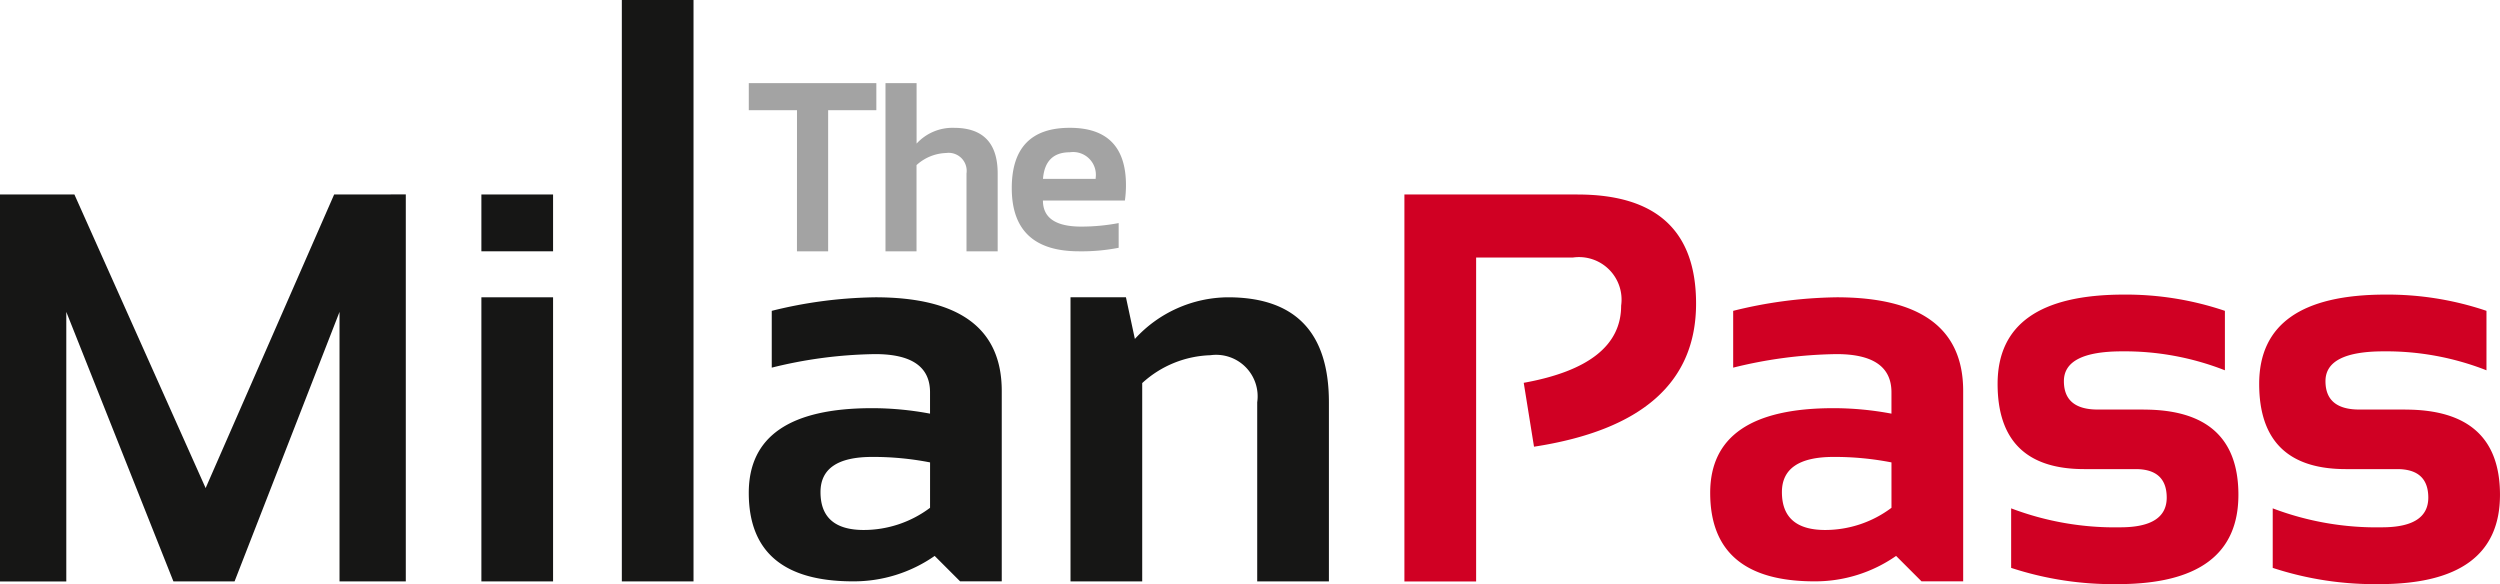
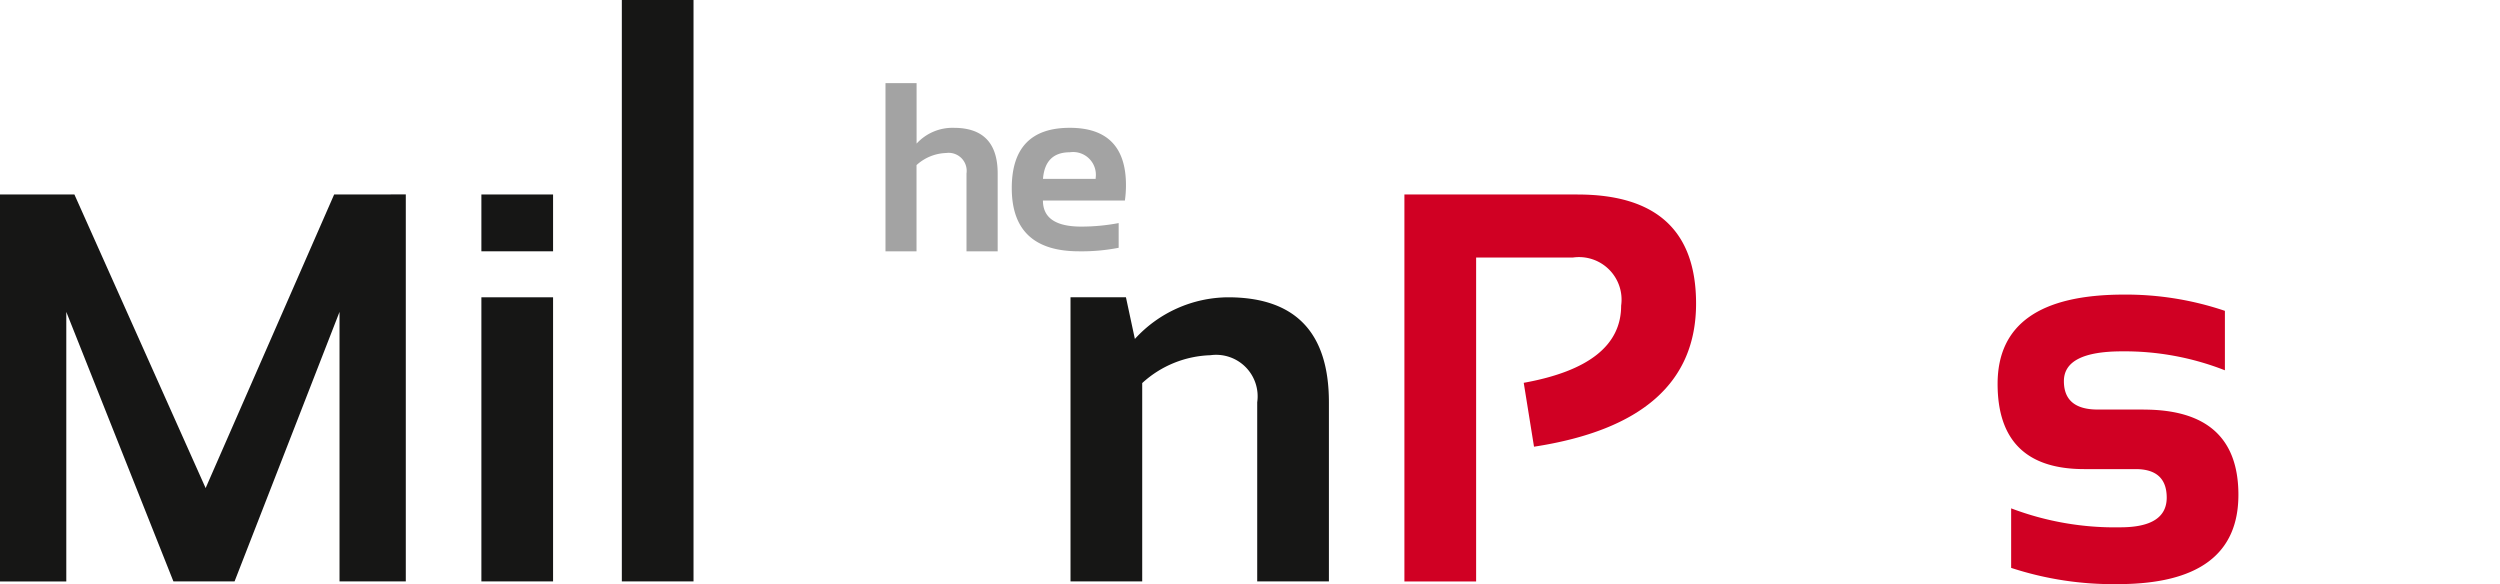
<svg xmlns="http://www.w3.org/2000/svg" width="136.958" height="32" viewBox="0 0 136.958 32">
  <defs>
    <clipPath id="rafouaazsa">
      <path data-name="Rettangolo 418" style="fill:none" d="M0 0h136.958v32H0z" />
    </clipPath>
  </defs>
  <g data-name="Raggruppa 710">
    <path data-name="Tracciato 10769" d="m18.306 22.051-7.041 16.084-7.189-16.084H0v21.2h3.632V28.484L9.5 43.248h3.35l5.75-14.764v14.764h3.631v-21.2z" transform="translate(0 -11.397)" style="fill:#161615" />
    <path data-name="Rettangolo 415" transform="translate(26.372 10.654)" style="fill:#161615" d="M0 0h3.927v3.113H0z" />
    <path data-name="Rettangolo 416" transform="translate(26.372 16.287)" style="fill:#161615" d="M0 0h3.927v15.564H0z" />
    <path data-name="Rettangolo 417" transform="translate(34.066)" style="fill:#161615" d="M0 0h3.927v31.851H0z" />
    <g data-name="Raggruppa 709">
      <g data-name="Raggruppa 708" style="clip-path:url(#rafouaazsa)">
-         <path data-name="Tracciato 10770" d="M91.82 33.71a24.6 24.6 0 0 0-5.662.742v3.112a24.622 24.622 0 0 1 5.662-.742q3.01 0 3.009 2.091v1.171a17.225 17.225 0 0 0-3.171-.3q-6.759 0-6.759 4.639 0 4.847 5.707 4.848a7.742 7.742 0 0 0 4.477-1.393l1.393 1.393h2.282V38.839q0-5.129-6.937-5.129m3.009 11.532a6.055 6.055 0 0 1-3.63 1.215q-2.371 0-2.371-2.075 0-1.927 2.831-1.927a16.2 16.2 0 0 1 3.171.3z" transform="translate(-43.879 -17.423)" style="fill:#161615" />
        <path data-name="Tracciato 10771" d="M130.006 33.71a6.964 6.964 0 0 0-5.1 2.282l-.489-2.282h-3.037v15.564h3.928V38.409a5.791 5.791 0 0 1 3.735-1.526 2.273 2.273 0 0 1 2.565 2.578v9.813h3.928v-9.813q0-5.749-5.529-5.751" transform="translate(-62.734 -17.423)" style="fill:#161615" />
        <path data-name="Tracciato 10772" d="M168.726 22.051h-9.486v21.2h3.929V25.505h5.306a2.332 2.332 0 0 1 2.638 2.639q0 3.261-5.336 4.225l.563 3.5q8.879-1.365 8.878-7.841 0-5.974-6.492-5.975" transform="translate(-82.302 -11.397)" style="fill:#d00023" />
-         <path data-name="Tracciato 10773" d="M200.831 33.71a24.6 24.6 0 0 0-5.662.742v3.112a24.622 24.622 0 0 1 5.662-.742q3.01 0 3.009 2.091v1.171a17.226 17.226 0 0 0-3.171-.3q-6.759 0-6.759 4.639 0 4.847 5.707 4.848a7.742 7.742 0 0 0 4.477-1.393l1.393 1.393h2.282V38.839q0-5.129-6.937-5.129m3.009 11.532a6.055 6.055 0 0 1-3.631 1.215q-2.371 0-2.371-2.075 0-1.927 2.831-1.927a16.2 16.2 0 0 1 3.171.3z" transform="translate(-100.22 -17.423)" style="fill:#d00023" />
        <path data-name="Tracciato 10774" d="M234.5 39.7h-2.52q-1.854 0-1.853-1.557 0-1.63 3.187-1.631a15.035 15.035 0 0 1 5.633 1.038v-3.257a16.921 16.921 0 0 0-5.529-.89q-6.923 0-6.923 4.891 0 4.669 4.743 4.669h2.817q1.7 0 1.705 1.558 0 1.629-2.535 1.631a16.014 16.014 0 0 1-5.988-1.039v3.261a17.927 17.927 0 0 0 5.839.89q6.611 0 6.611-4.892 0-4.669-5.188-4.669" transform="translate(-117.06 -17.264)" style="fill:#d00023" />
-         <path data-name="Tracciato 10775" d="M264.164 39.7h-2.52q-1.854 0-1.853-1.557 0-1.63 3.187-1.631a15.035 15.035 0 0 1 5.633 1.038v-3.257a16.921 16.921 0 0 0-5.529-.89q-6.923 0-6.923 4.891 0 4.669 4.743 4.669h2.817q1.7 0 1.705 1.558 0 1.629-2.535 1.631a16.014 16.014 0 0 1-5.988-1.039v3.261a17.927 17.927 0 0 0 5.839.89q6.611 0 6.611-4.892 0-4.669-5.188-4.669" transform="translate(-132.394 -17.264)" style="fill:#d00023" />
-         <path data-name="Tracciato 10776" d="M87.539 18.639h1.708v-7.732h2.641V9.425H84.9v1.482h2.641z" transform="translate(-43.879 -4.871)" style="fill:#a3a3a3" />
        <path data-name="Tracciato 10777" d="M102.1 13.916a2.517 2.517 0 0 1 1.624-.663.988.988 0 0 1 1.114 1.121v4.265h1.708v-4.265q0-2.5-2.4-2.5a2.662 2.662 0 0 0-2.042.864V9.425H100.4v9.214h1.7z" transform="translate(-51.89 -4.871)" style="fill:#a3a3a3" />
        <path data-name="Tracciato 10778" d="M120.577 21.065v-1.353a11.012 11.012 0 0 1-2.049.193q-2.1 0-2.1-1.43h4.491a6.031 6.031 0 0 0 .058-.838q0-3.145-3.08-3.144-3.177 0-3.176 3.306 0 3.459 3.678 3.459a10.488 10.488 0 0 0 2.178-.193m-2.677-5.232a1.247 1.247 0 0 1 1.417 1.405v.052h-2.886q.116-1.456 1.469-1.457" transform="translate(-59.293 -7.491)" style="fill:#a3a3a3" />
      </g>
    </g>
  </g>
</svg>